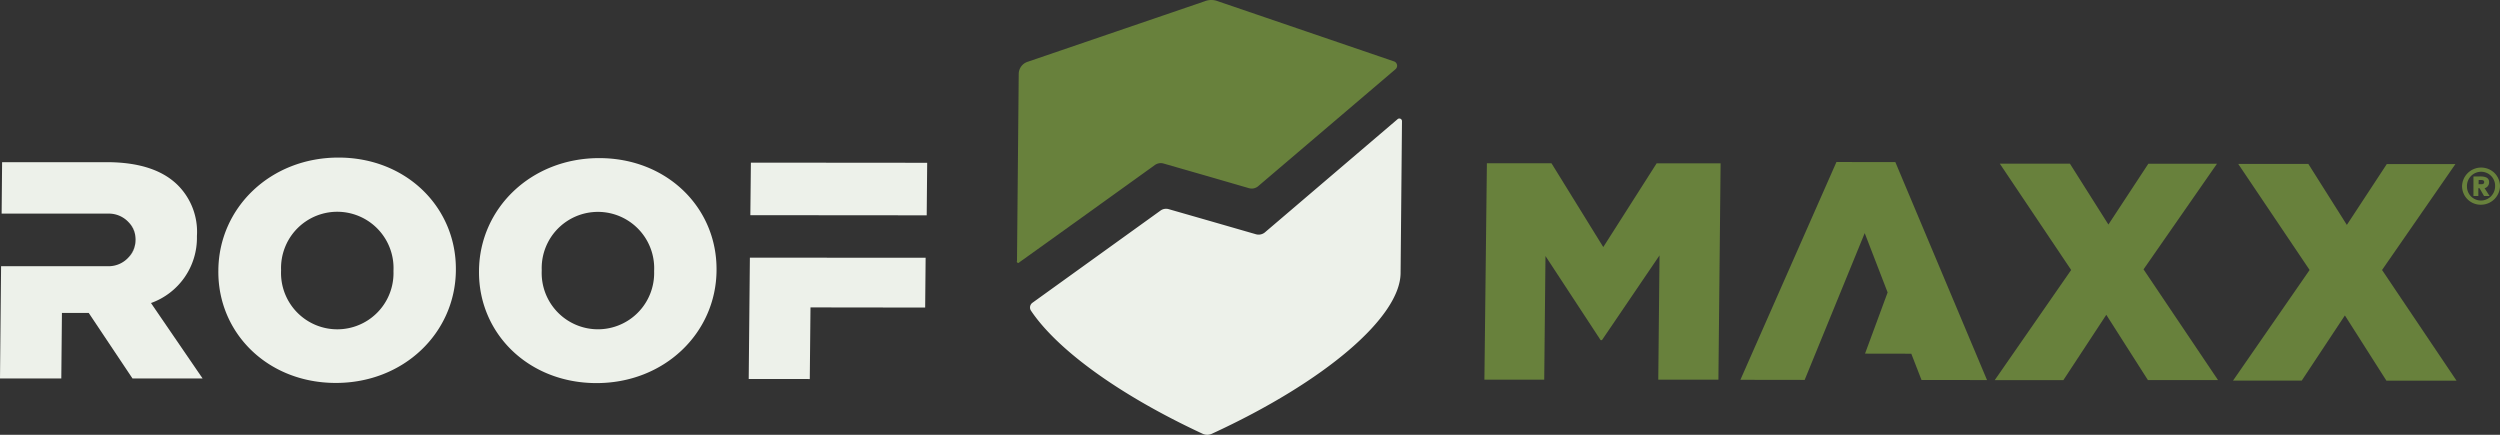
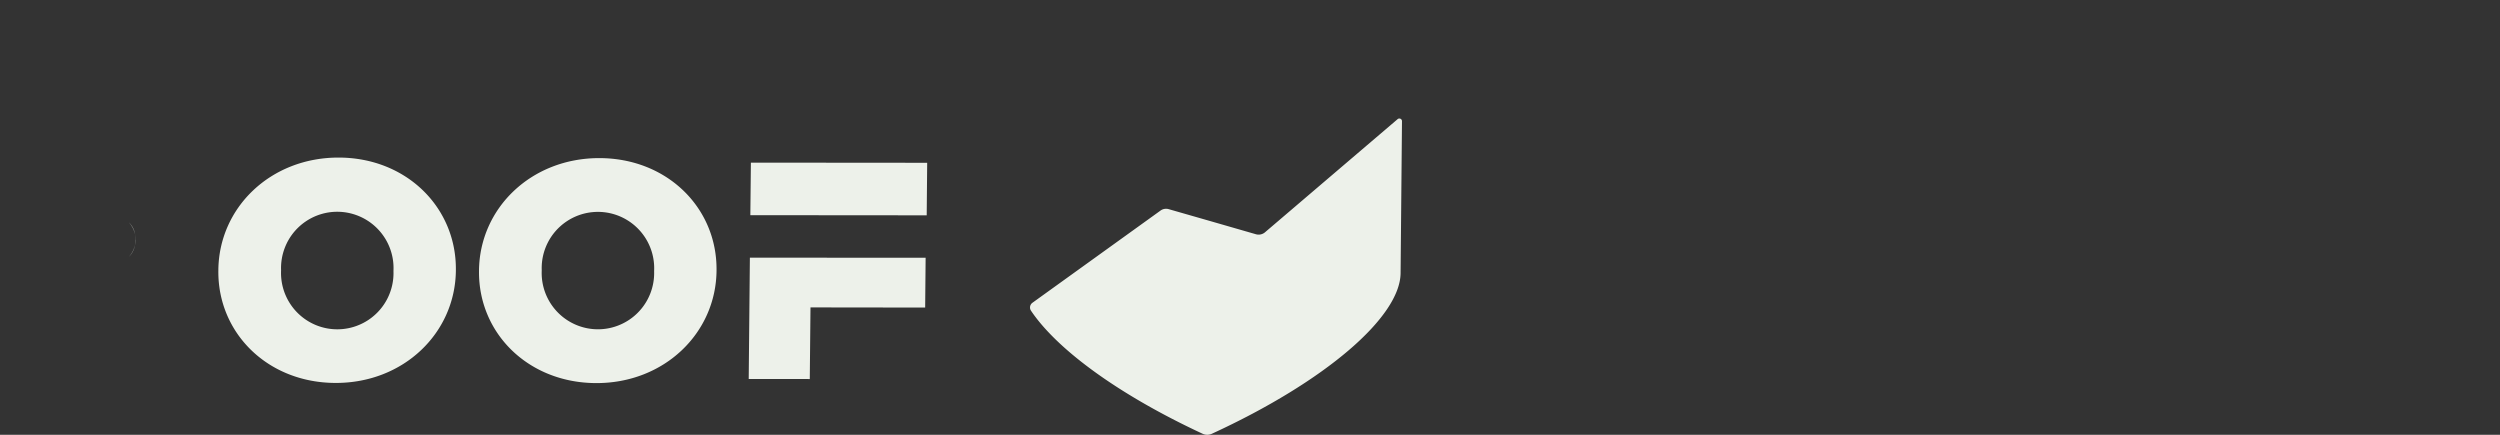
<svg xmlns="http://www.w3.org/2000/svg" width="184" height="32" fill="none">
  <rect width="100%" height="100%" fill="#333333" stroke="none" />
  <path d="M93.101 17.099a.722.722 0 0 1-.66.143l-3.44-.992-2.98-.855a.695.695 0 0 0-.614.109l-9.415 6.776a.43.43 0 0 0-.12.574c1.92 2.869 6.467 6.202 12.654 9.077a.806.806 0 0 0 .653 0c8.406-3.867 13.87-8.607 13.904-11.82l.103-11.194a.193.193 0 0 0-.032-.107.192.192 0 0 0-.195-.085.197.197 0 0 0-.1.049l-9.758 8.325zM16.071 19.94v-.07c.046-4.59 3.836-8.273 8.841-8.273 5.006 0 8.687 3.683 8.64 8.273v.046c-.045 4.59-3.84 8.274-8.846 8.268-5.006-.006-8.675-3.672-8.635-8.245zm12.89 0v-.047a4.144 4.144 0 0 0-4.126-4.307 4.135 4.135 0 0 0-3.874 2.653c-.2.52-.293 1.075-.274 1.631v.046a4.146 4.146 0 0 0 2.492 3.98 4.137 4.137 0 0 0 5.781-3.928v-.029zM35.255 19.956v-.046c.046-4.59 3.842-8.273 8.847-8.273 5.006 0 8.68 3.672 8.635 8.245v.046c-.046 4.59-3.842 8.273-8.847 8.268-5.005-.006-8.68-3.667-8.635-8.24zm12.89 0v-.046a4.146 4.146 0 0 0-2.499-3.977 4.138 4.138 0 0 0-5.775 3.937v.046a4.145 4.145 0 0 0 4.11 4.32 4.137 4.137 0 0 0 3.883-2.639 4.145 4.145 0 0 0 .28-1.63v-.01zM59.6 27.897l.052-5.272 8.44.011.034-3.666-12.935-.006-.086 8.928 4.495.005zM68.24 11.981l-12.975-.011-.04 3.867 12.98.011.035-3.867zM9.483 16.365c.228.249.386.554.46.883a1.584 1.584 0 0 0-.46-.883zM9.93 18.052a1.888 1.888 0 0 1-.447.855c.233-.233.39-.531.448-.855z" fill="#EDF1EA" />
-   <path d="M11.112 22.303a5.092 5.092 0 0 0 3.382-4.889v-.045a4.85 4.85 0 0 0-1.381-3.713c-1.078-1.09-2.787-1.72-5.27-1.72H.155L.12 15.721h7.907a1.988 1.988 0 0 1 1.456.654c.244.237.405.547.459.884.025.132.038.266.04.401 0 .136-.017.27-.052.402a1.607 1.607 0 0 1-.447.855 1.978 1.978 0 0 1-1.496.677H.08L0 27.857h4.512l.046-4.825H6.53l3.223 4.825h5.16l-3.801-5.554z" fill="#EDF1EA" />
  <path d="M9.97 17.685a1.947 1.947 0 0 1-.04.367c.035-.131.052-.266.052-.402a2.298 2.298 0 0 0-.04-.401c.02.129.032.259.034.39l-.006.046z" fill="#EDF1EA" />
-   <path d="M89.638.093a1.312 1.312 0 0 0-.97 0l-13.06 4.464a.946.946 0 0 0-.63.872l-.127 13.77a.104.104 0 0 0 .043.14.104.104 0 0 0 .14-.042c1.336-.947 9.971-7.155 9.971-7.155a.746.746 0 0 1 .62-.11l3.44.988 2.866.832a.733.733 0 0 0 .665-.144L102.7 5.102a.344.344 0 0 0 .124-.308.342.342 0 0 0-.199-.266L89.638.093zM184 13.702a1.406 1.406 0 0 1-1.41 1.366 1.369 1.369 0 0 1-1.382-1.366 1.406 1.406 0 0 1 2.385-.972 1.386 1.386 0 0 1 .407.972zm-1.404 1.056a1.045 1.045 0 0 0 1.043-1.056 1.02 1.02 0 0 0-.29-.75 1.037 1.037 0 0 0-.742-.311 1.044 1.044 0 0 0-1.038 1.061 1.028 1.028 0 0 0 1.027 1.056zm-.046-1.773c.447 0 .653.144.648.425a.436.436 0 0 1-.333.441l.367.574h-.407l-.333-.574h-.086v.574h-.361v-1.434l.505-.006zm-.126.574h.2c.144 0 .212-.052.212-.155 0-.103-.068-.155-.212-.155h-.195l-.005.31zM109.435 12.016h4.754l3.812 6.168 3.928-6.163h4.707l-.161 15.922h-4.426l.092-9.146-4.237 6.237h-.098l-4.059-6.19-.092 9.1h-4.403l.183-15.928zM152.437 19.87l-5.252-7.826h5.16l2.833 4.482 2.941-4.476h5.051l-5.406 7.775 5.481 8.147h-5.16l-3.062-4.802-3.159 4.808h-5.052l5.625-8.107zM169.987 19.87l-5.252-7.803h5.16l2.833 4.487 2.941-4.48h5.051l-5.401 7.797 5.482 8.147h-5.161l-3.056-4.802-3.176 4.796h-5.057l5.636-8.141zM146.245 27.972l-6.748-16.042-4.335-.006-7.069 16.03 4.73.007 4.42-10.804 1.686 4.366-1.663 4.504 3.406.006.751 1.933 4.822.006z" fill="#68813C" />
</svg>